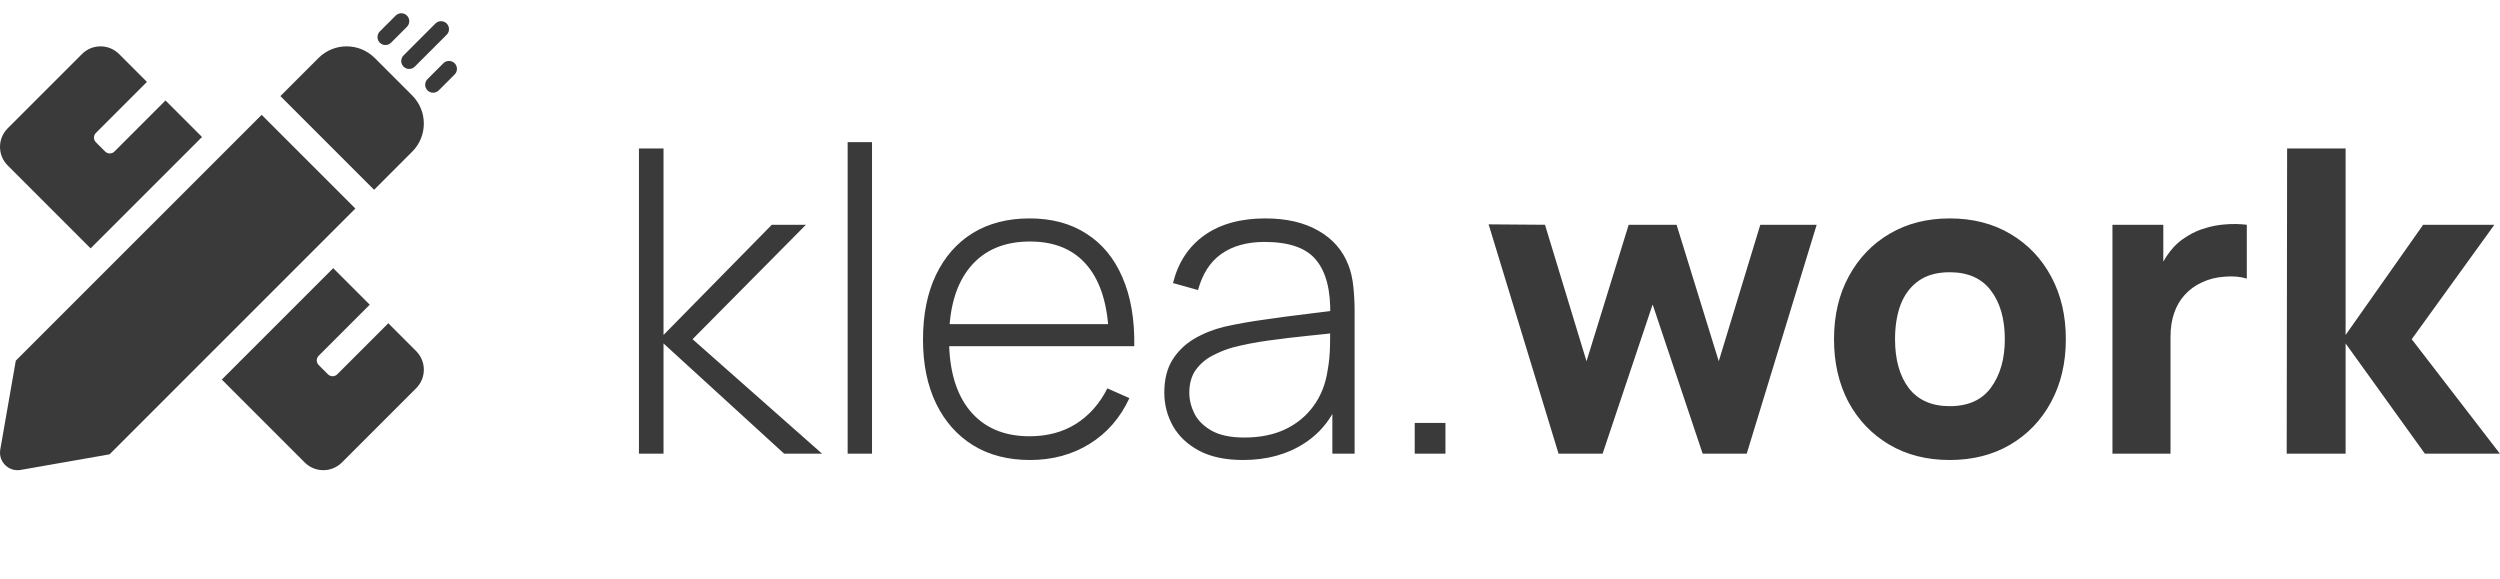
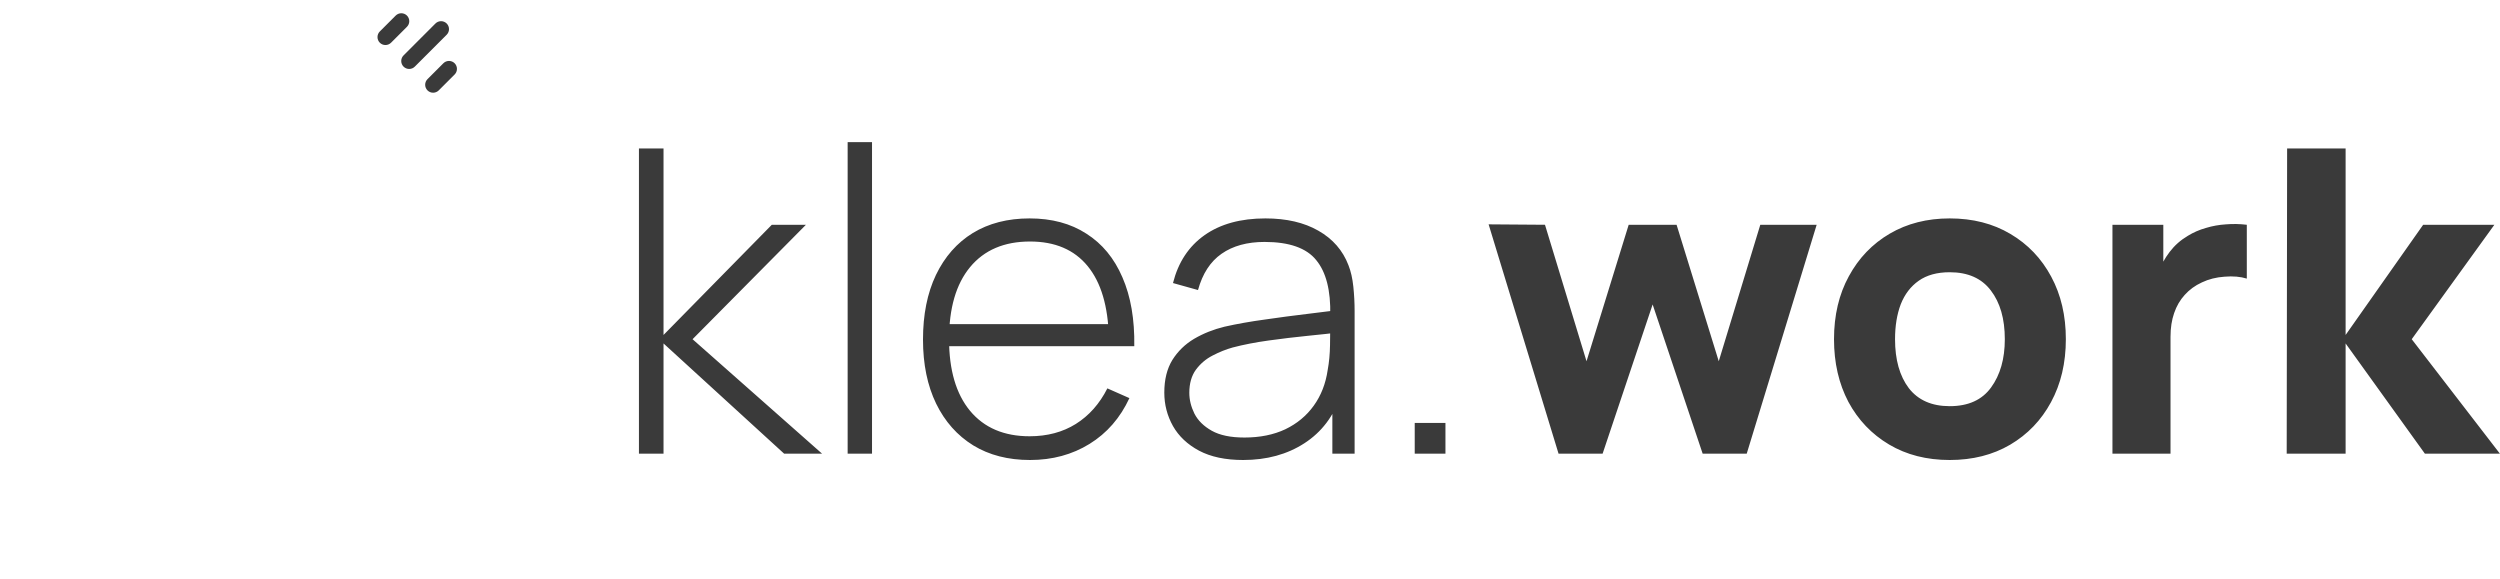
<svg xmlns="http://www.w3.org/2000/svg" width="755" height="175" viewBox="0 0 755 175" fill="none">
  <path d="M192.96 137V44.84H200.384V101.16L233.088 67.88H243.392L209.152 102.44L248.256 137H236.8L200.384 103.72V137H192.96ZM255.99 137V42.92H263.35V137H255.99ZM311.065 138.92C304.452 138.92 298.734 137.448 293.913 134.504C289.092 131.517 285.358 127.315 282.713 121.896C280.068 116.435 278.745 109.992 278.745 102.568C278.745 95.016 280.046 88.509 282.649 83.048C285.294 77.544 289.006 73.32 293.785 70.376C298.606 67.432 304.324 65.96 310.937 65.96C317.636 65.96 323.353 67.496 328.089 70.568C332.868 73.597 336.494 77.992 338.969 83.752C341.486 89.512 342.681 96.445 342.553 104.552H334.873V101.992C334.66 92.52 332.526 85.309 328.473 80.36C324.42 75.411 318.617 72.936 311.065 72.936C303.257 72.936 297.22 75.517 292.953 80.68C288.729 85.8 286.617 93.053 286.617 102.44C286.617 111.741 288.729 118.952 292.953 124.072C297.22 129.192 303.214 131.752 310.937 131.752C316.27 131.752 320.921 130.515 324.889 128.04C328.9 125.523 332.078 121.939 334.425 117.288L341.081 120.232C338.308 126.205 334.297 130.813 329.049 134.056C323.801 137.299 317.806 138.92 311.065 138.92ZM283.801 104.552V97.896H338.393V104.552H283.801ZM375.428 138.92C370.095 138.92 365.657 137.981 362.116 136.104C358.617 134.227 355.993 131.752 354.244 128.68C352.495 125.565 351.62 122.195 351.62 118.568C351.62 114.643 352.431 111.357 354.052 108.712C355.716 106.067 357.913 103.933 360.644 102.312C363.417 100.691 366.468 99.475 369.796 98.664C373.593 97.811 377.689 97.085 382.084 96.488C386.479 95.848 390.66 95.293 394.628 94.824C398.639 94.355 401.903 93.949 404.42 93.608L401.732 95.208C401.903 87.741 400.495 82.195 397.508 78.568C394.564 74.899 389.359 73.064 381.892 73.064C376.644 73.064 372.313 74.259 368.9 76.648C365.529 78.995 363.161 82.643 361.796 87.592L354.244 85.48C355.823 79.208 359.001 74.387 363.78 71.016C368.559 67.645 374.681 65.96 382.148 65.96C388.505 65.96 393.839 67.197 398.148 69.672C402.5 72.147 405.529 75.624 407.236 80.104C407.961 81.939 408.452 84.093 408.708 86.568C408.964 89 409.092 91.453 409.092 93.928V137H402.372V118.824L404.868 119.464C402.777 125.693 399.129 130.493 393.924 133.864C388.719 137.235 382.553 138.92 375.428 138.92ZM375.812 132.136C380.505 132.136 384.623 131.304 388.164 129.64C391.705 127.933 394.564 125.565 396.74 122.536C398.959 119.464 400.367 115.859 400.964 111.72C401.391 109.416 401.625 106.92 401.668 104.232C401.711 101.544 401.732 99.56 401.732 98.28L404.932 100.328C402.159 100.669 398.831 101.032 394.948 101.416C391.108 101.8 387.183 102.269 383.172 102.824C379.161 103.379 375.535 104.083 372.292 104.936C370.287 105.491 368.26 106.301 366.212 107.368C364.207 108.392 362.521 109.821 361.156 111.656C359.833 113.491 359.172 115.816 359.172 118.632C359.172 120.723 359.684 122.813 360.708 124.904C361.775 126.995 363.524 128.723 365.956 130.088C368.388 131.453 371.673 132.136 375.812 132.136ZM427.246 137V127.72H436.526V137H427.246ZM470.68 137L449.56 67.752L466.584 67.88L479.128 109.096L491.864 67.88H506.328L519.064 109.096L531.608 67.88H548.632L527.512 137H514.2L499.096 91.944L483.992 137H470.68ZM588.814 138.92C581.859 138.92 575.758 137.363 570.51 134.248C565.262 131.133 561.166 126.845 558.222 121.384C555.321 115.88 553.87 109.565 553.87 102.44C553.87 95.229 555.363 88.893 558.35 83.432C561.337 77.928 565.454 73.64 570.702 70.568C575.95 67.496 581.987 65.96 588.814 65.96C595.769 65.96 601.87 67.517 607.118 70.632C612.409 73.747 616.526 78.056 619.47 83.56C622.414 89.021 623.886 95.315 623.886 102.44C623.886 109.608 622.393 115.944 619.406 121.448C616.462 126.909 612.345 131.197 607.054 134.312C601.806 137.384 595.726 138.92 588.814 138.92ZM588.814 122.664C594.403 122.664 598.563 120.787 601.294 117.032C604.067 113.235 605.454 108.371 605.454 102.44C605.454 96.296 604.046 91.389 601.23 87.72C598.457 84.051 594.318 82.216 588.814 82.216C585.017 82.216 581.902 83.069 579.47 84.776C577.038 86.483 575.225 88.851 574.03 91.88C572.878 94.909 572.302 98.429 572.302 102.44C572.302 108.627 573.689 113.555 576.462 117.224C579.278 120.851 583.395 122.664 588.814 122.664ZM637.96 137V67.88H653.32V84.776L651.656 82.6C652.552 80.211 653.747 78.035 655.24 76.072C656.733 74.109 658.568 72.488 660.744 71.208C662.408 70.184 664.221 69.395 666.184 68.84C668.147 68.243 670.173 67.88 672.264 67.752C674.355 67.581 676.445 67.624 678.536 67.88V84.136C676.616 83.539 674.376 83.347 671.816 83.56C669.299 83.731 667.016 84.307 664.968 85.288C662.92 86.227 661.192 87.485 659.784 89.064C658.376 90.6 657.309 92.435 656.584 94.568C655.859 96.659 655.496 99.027 655.496 101.672V137H637.96ZM690.582 137L690.71 44.84H708.374V101.16L731.798 67.88H753.302L728.342 102.44L754.966 137H732.31L708.374 103.72V137H690.582Z" fill="#3A3A3A" />
  <g clip-path="url(#clip0_1_3)">
    <path d="M27.365 75.01L61.01 41.37L49.98 30.34L34.56 45.76C34.376 45.944 34.158 46.09 33.917 46.19C33.677 46.29 33.419 46.341 33.159 46.341C32.898 46.341 32.641 46.29 32.4 46.19C32.16 46.09 31.941 45.944 31.758 45.76L28.955 42.958C28.18 42.182 28.18 40.928 28.955 40.155L44.375 24.735L35.965 16.323C32.867 13.225 27.848 13.225 24.75 16.323L2.323 38.75C-0.772 41.847 -0.775 46.867 2.323 49.965L27.365 75.01ZM124.483 45.81C129.173 41.12 129.17 33.517 124.483 28.828L113.17 17.515C108.48 12.825 100.875 12.825 96.183 17.515L84.677 29.017L112.978 57.318L124.483 45.81ZM79.02 34.678L4.77 108.918L0.08 135.777C-0.552 139.4 2.603 142.555 6.228 141.918L33.09 137.207L107.32 62.975L79.02 34.678ZM125.678 106.035L117.268 97.625L101.848 113.045C101.073 113.82 99.817 113.82 99.045 113.045L96.243 110.243C95.47 109.467 95.47 108.213 96.243 107.44L111.663 92.02L100.628 80.985L66.983 114.625L92.035 139.675C95.132 142.773 100.153 142.773 103.25 139.675L125.678 117.25C128.775 114.152 128.775 109.133 125.678 106.035Z" fill="#3A3A3A" />
  </g>
  <path fill-rule="evenodd" clip-rule="evenodd" d="M129.104 23.899C128.881 24.122 128.704 24.387 128.583 24.678C128.462 24.969 128.4 25.282 128.4 25.597C128.4 25.912 128.462 26.225 128.582 26.516C128.702 26.808 128.879 27.072 129.102 27.296C129.325 27.519 129.589 27.696 129.881 27.817C130.172 27.937 130.484 28 130.799 28C131.115 28 131.427 27.938 131.719 27.818C132.01 27.697 132.275 27.521 132.498 27.298L137.298 22.498C137.748 22.047 138 21.436 138 20.799C138 20.163 137.746 19.552 137.295 19.102C136.845 18.652 136.234 18.399 135.597 18.4C134.96 18.4 134.35 18.654 133.9 19.104L129.104 23.899ZM121.904 16.7C121.675 16.921 121.492 17.186 121.367 17.479C121.241 17.771 121.175 18.086 121.172 18.405C121.169 18.724 121.23 19.04 121.35 19.335C121.471 19.63 121.649 19.898 121.875 20.123C122.1 20.348 122.368 20.526 122.663 20.647C122.958 20.768 123.274 20.828 123.593 20.826C123.911 20.823 124.226 20.757 124.519 20.631C124.812 20.505 125.077 20.322 125.298 20.093L134.898 10.493C135.348 10.043 135.6 9.432 135.6 8.795C135.6 8.158 135.346 7.547 134.896 7.097C134.445 6.647 133.834 6.395 133.197 6.395C132.56 6.396 131.95 6.649 131.5 7.1L121.904 16.7ZM114.705 9.5C114.481 9.723 114.304 9.987 114.183 10.278C114.063 10.57 114 10.882 114 11.197C114 11.512 114.062 11.825 114.182 12.116C114.303 12.408 114.479 12.672 114.702 12.896C114.925 13.119 115.19 13.296 115.481 13.417C115.772 13.538 116.084 13.6 116.4 13.6C116.715 13.6 117.027 13.539 117.319 13.418C117.61 13.298 117.875 13.121 118.098 12.898L122.898 8.098C123.348 7.647 123.601 7.036 123.6 6.4C123.6 5.763 123.346 5.152 122.896 4.702C122.445 4.252 121.834 4 121.197 4C120.56 4 119.95 4.254 119.5 4.705L114.705 9.5Z" fill="#3A3A3A" />
  <defs>
    <clipPath id="clip0_1_3">
-       <rect width="128" height="128" fill="white" transform="translate(0 14)" />
-     </clipPath>
+       </clipPath>
  </defs>
</svg>